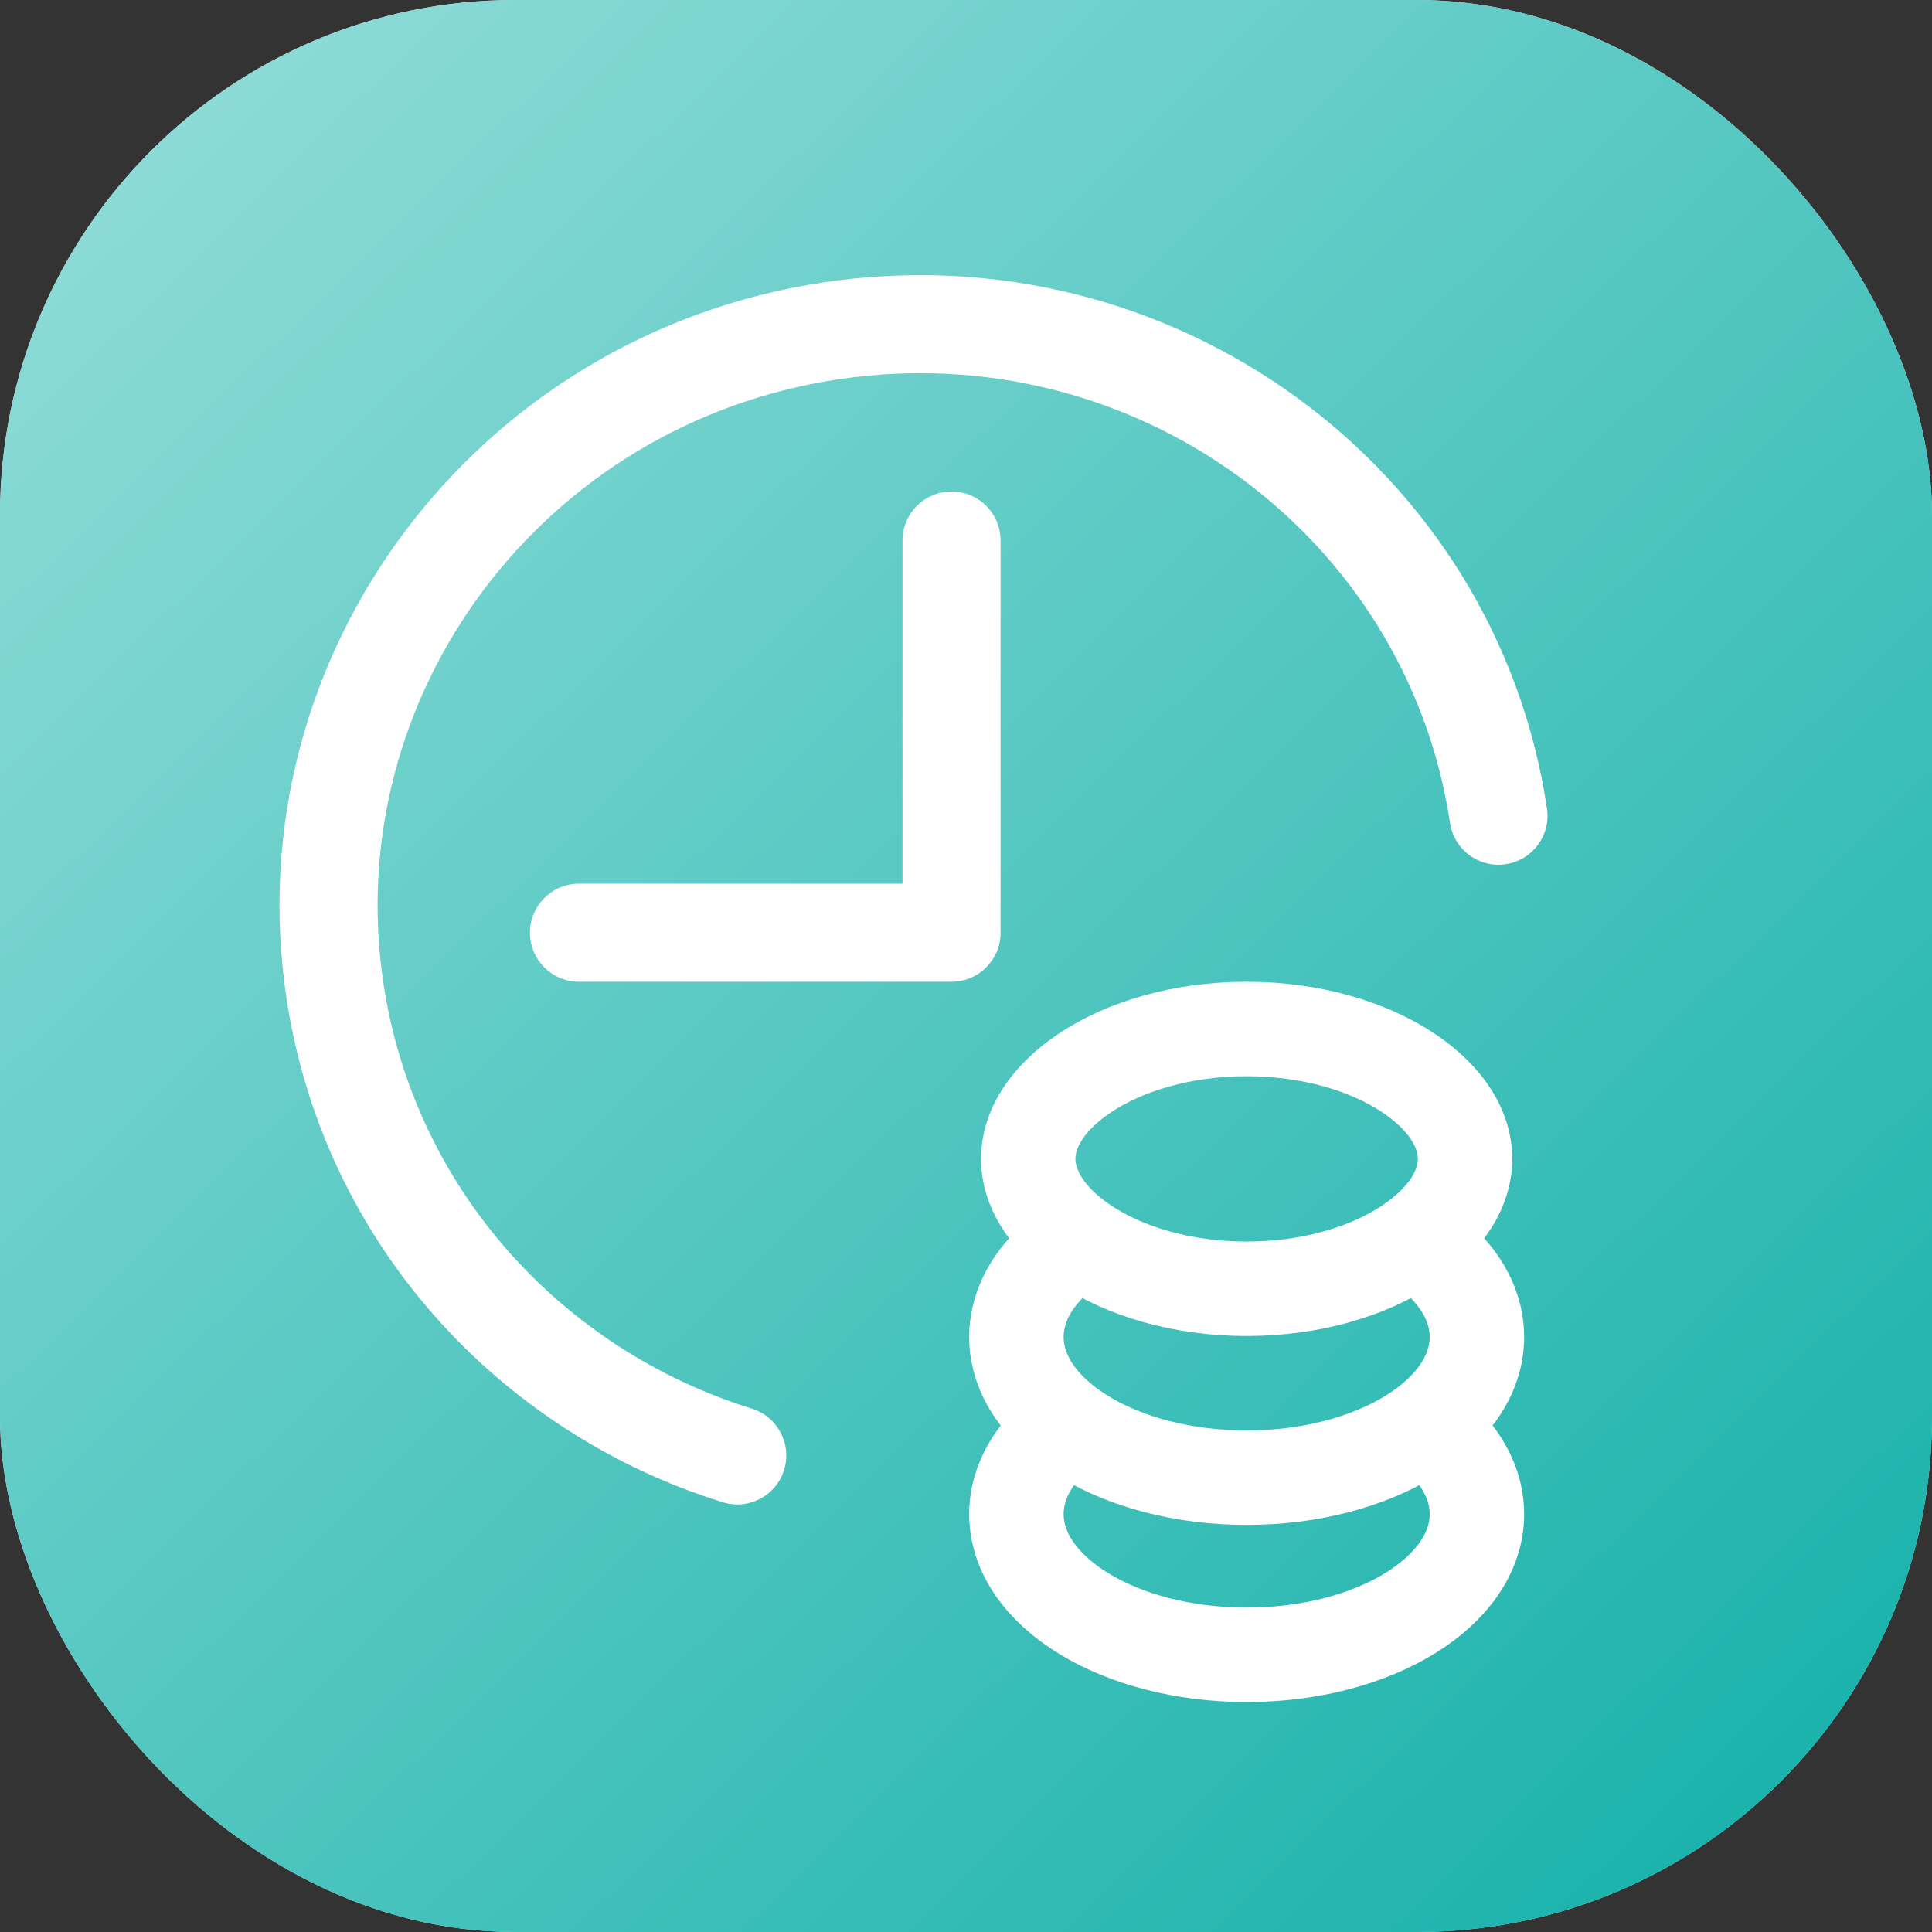
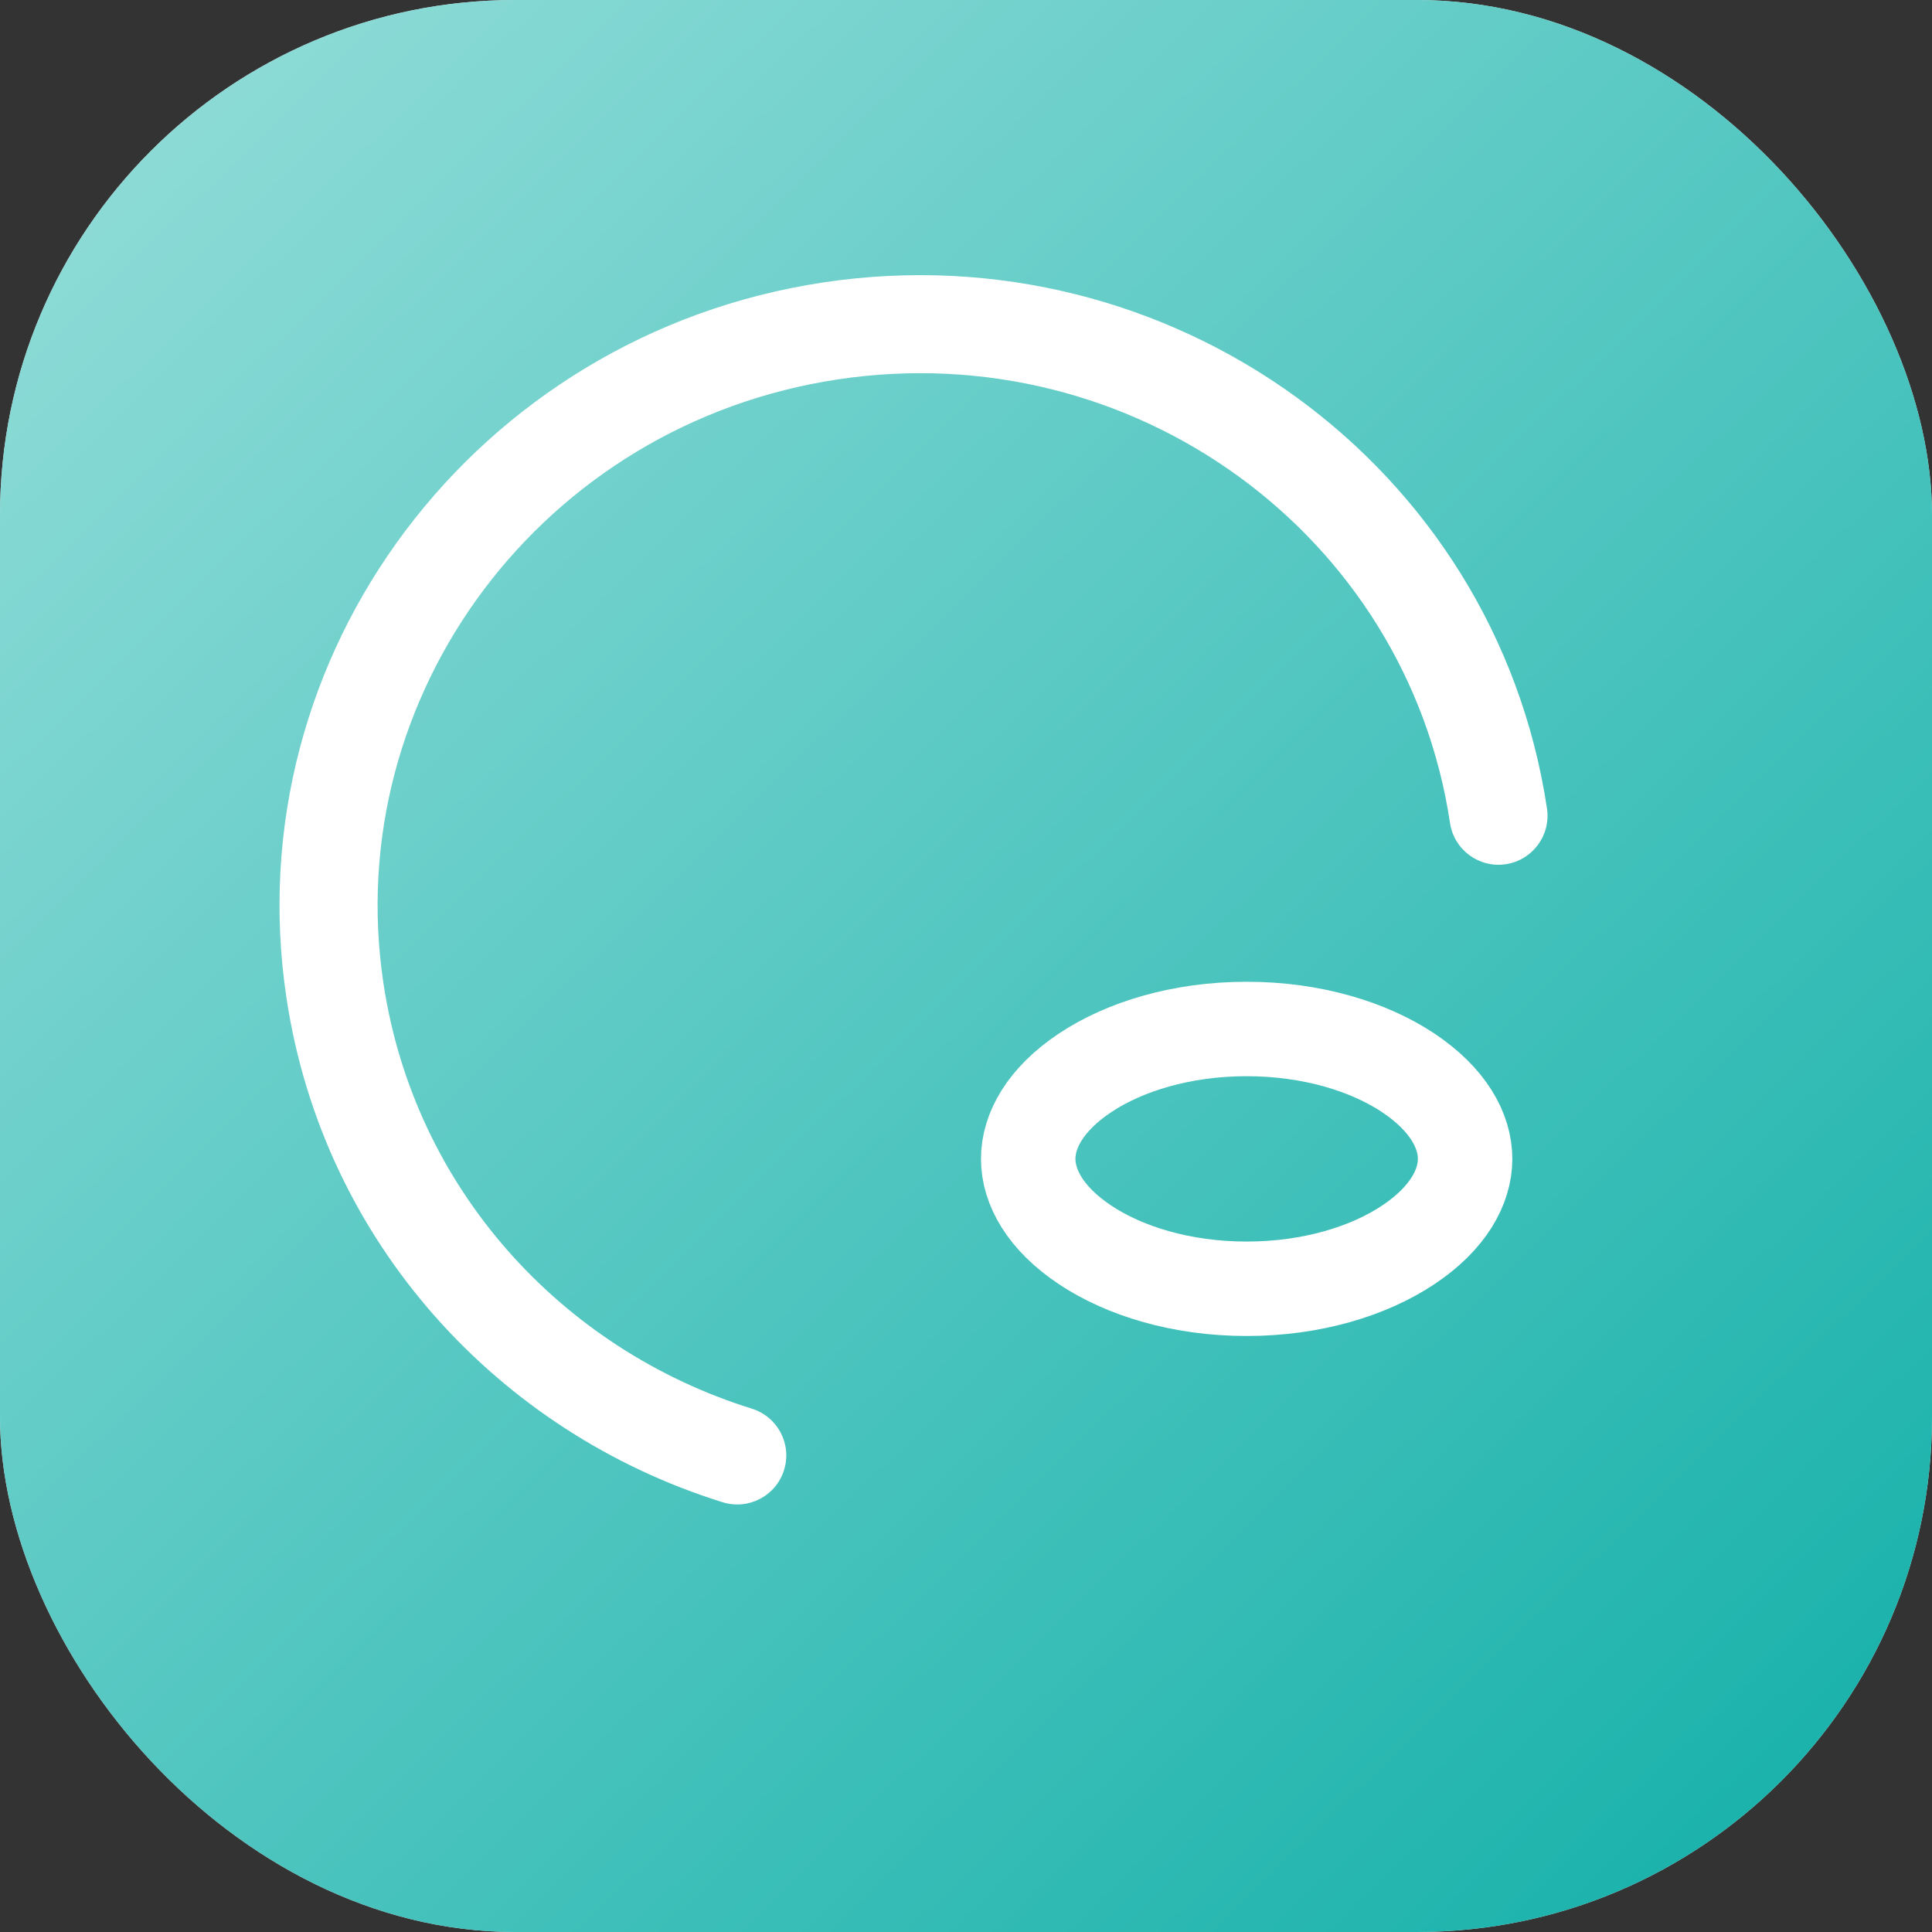
<svg xmlns="http://www.w3.org/2000/svg" width="45" height="45" viewBox="0 0 45 45" fill="none">
  <rect x="0" y="0" width="45" height="45" fill="#333333" stroke="none" />
  <rect width="45" height="45" rx="12" fill="#E0E0E4" />
  <rect width="45" height="45" rx="12" fill="url(#paint0_linear)" />
-   <path d="M24.424 29.468C23.948 29.957 23.674 30.529 23.674 31.14C23.674 32.951 26.075 34.418 29.037 34.418C31.999 34.418 34.4 32.951 34.4 31.14C34.4 30.529 34.127 29.957 33.65 29.468" stroke="white" stroke-width="2.2" />
-   <path d="M24.424 33.593C23.948 34.083 23.674 34.655 23.674 35.266C23.674 37.076 26.075 38.544 29.037 38.544C31.999 38.544 34.4 37.076 34.4 35.266C34.4 34.655 34.127 34.083 33.65 33.593" stroke="white" stroke-width="2.2" />
  <path d="M34.125 26.992C34.125 27.649 33.726 28.379 32.803 28.994C31.887 29.605 30.559 30.018 29.037 30.018C27.515 30.018 26.187 29.605 25.271 28.994C24.348 28.379 23.949 27.649 23.949 26.992C23.949 26.335 24.348 25.606 25.271 24.99C26.187 24.38 27.515 23.967 29.037 23.967C30.559 23.967 31.887 24.38 32.803 24.99C33.726 25.606 34.125 26.335 34.125 26.992Z" stroke="white" stroke-width="2.2" />
  <path fill-rule="evenodd" clip-rule="evenodd" d="M19.519 8.836C12.641 9.87 7.921 16.183 8.931 22.903C9.651 27.697 13.094 31.434 17.511 32.81C18.114 32.997 18.45 33.638 18.262 34.24C18.075 34.842 17.434 35.178 16.832 34.99C11.626 33.369 7.53 28.95 6.672 23.242C5.47 15.24 11.09 7.794 19.179 6.578C27.269 5.362 34.83 10.828 36.032 18.83C36.126 19.454 35.696 20.036 35.072 20.129C34.449 20.223 33.867 19.794 33.774 19.17C32.764 12.449 26.397 7.803 19.519 8.836Z" fill="white" />
-   <path fill-rule="evenodd" clip-rule="evenodd" d="M22.163 11.448C22.794 11.448 23.305 11.959 23.305 12.589V21.725C23.305 22.355 22.794 22.867 22.163 22.867H13.485C12.854 22.867 12.343 22.355 12.343 21.725C12.343 21.094 12.854 20.583 13.485 20.583H21.021V12.589C21.021 11.959 21.532 11.448 22.163 11.448Z" fill="white" />
  <defs>
    <linearGradient id="paint0_linear" x1="41.625" y1="45" x2="-1.125" y2="1.125" gradientUnits="userSpaceOnUse">
      <stop stop-color="#16B1AA" />
      <stop offset="1" stop-color="#96DEDA" />
    </linearGradient>
  </defs>
</svg>